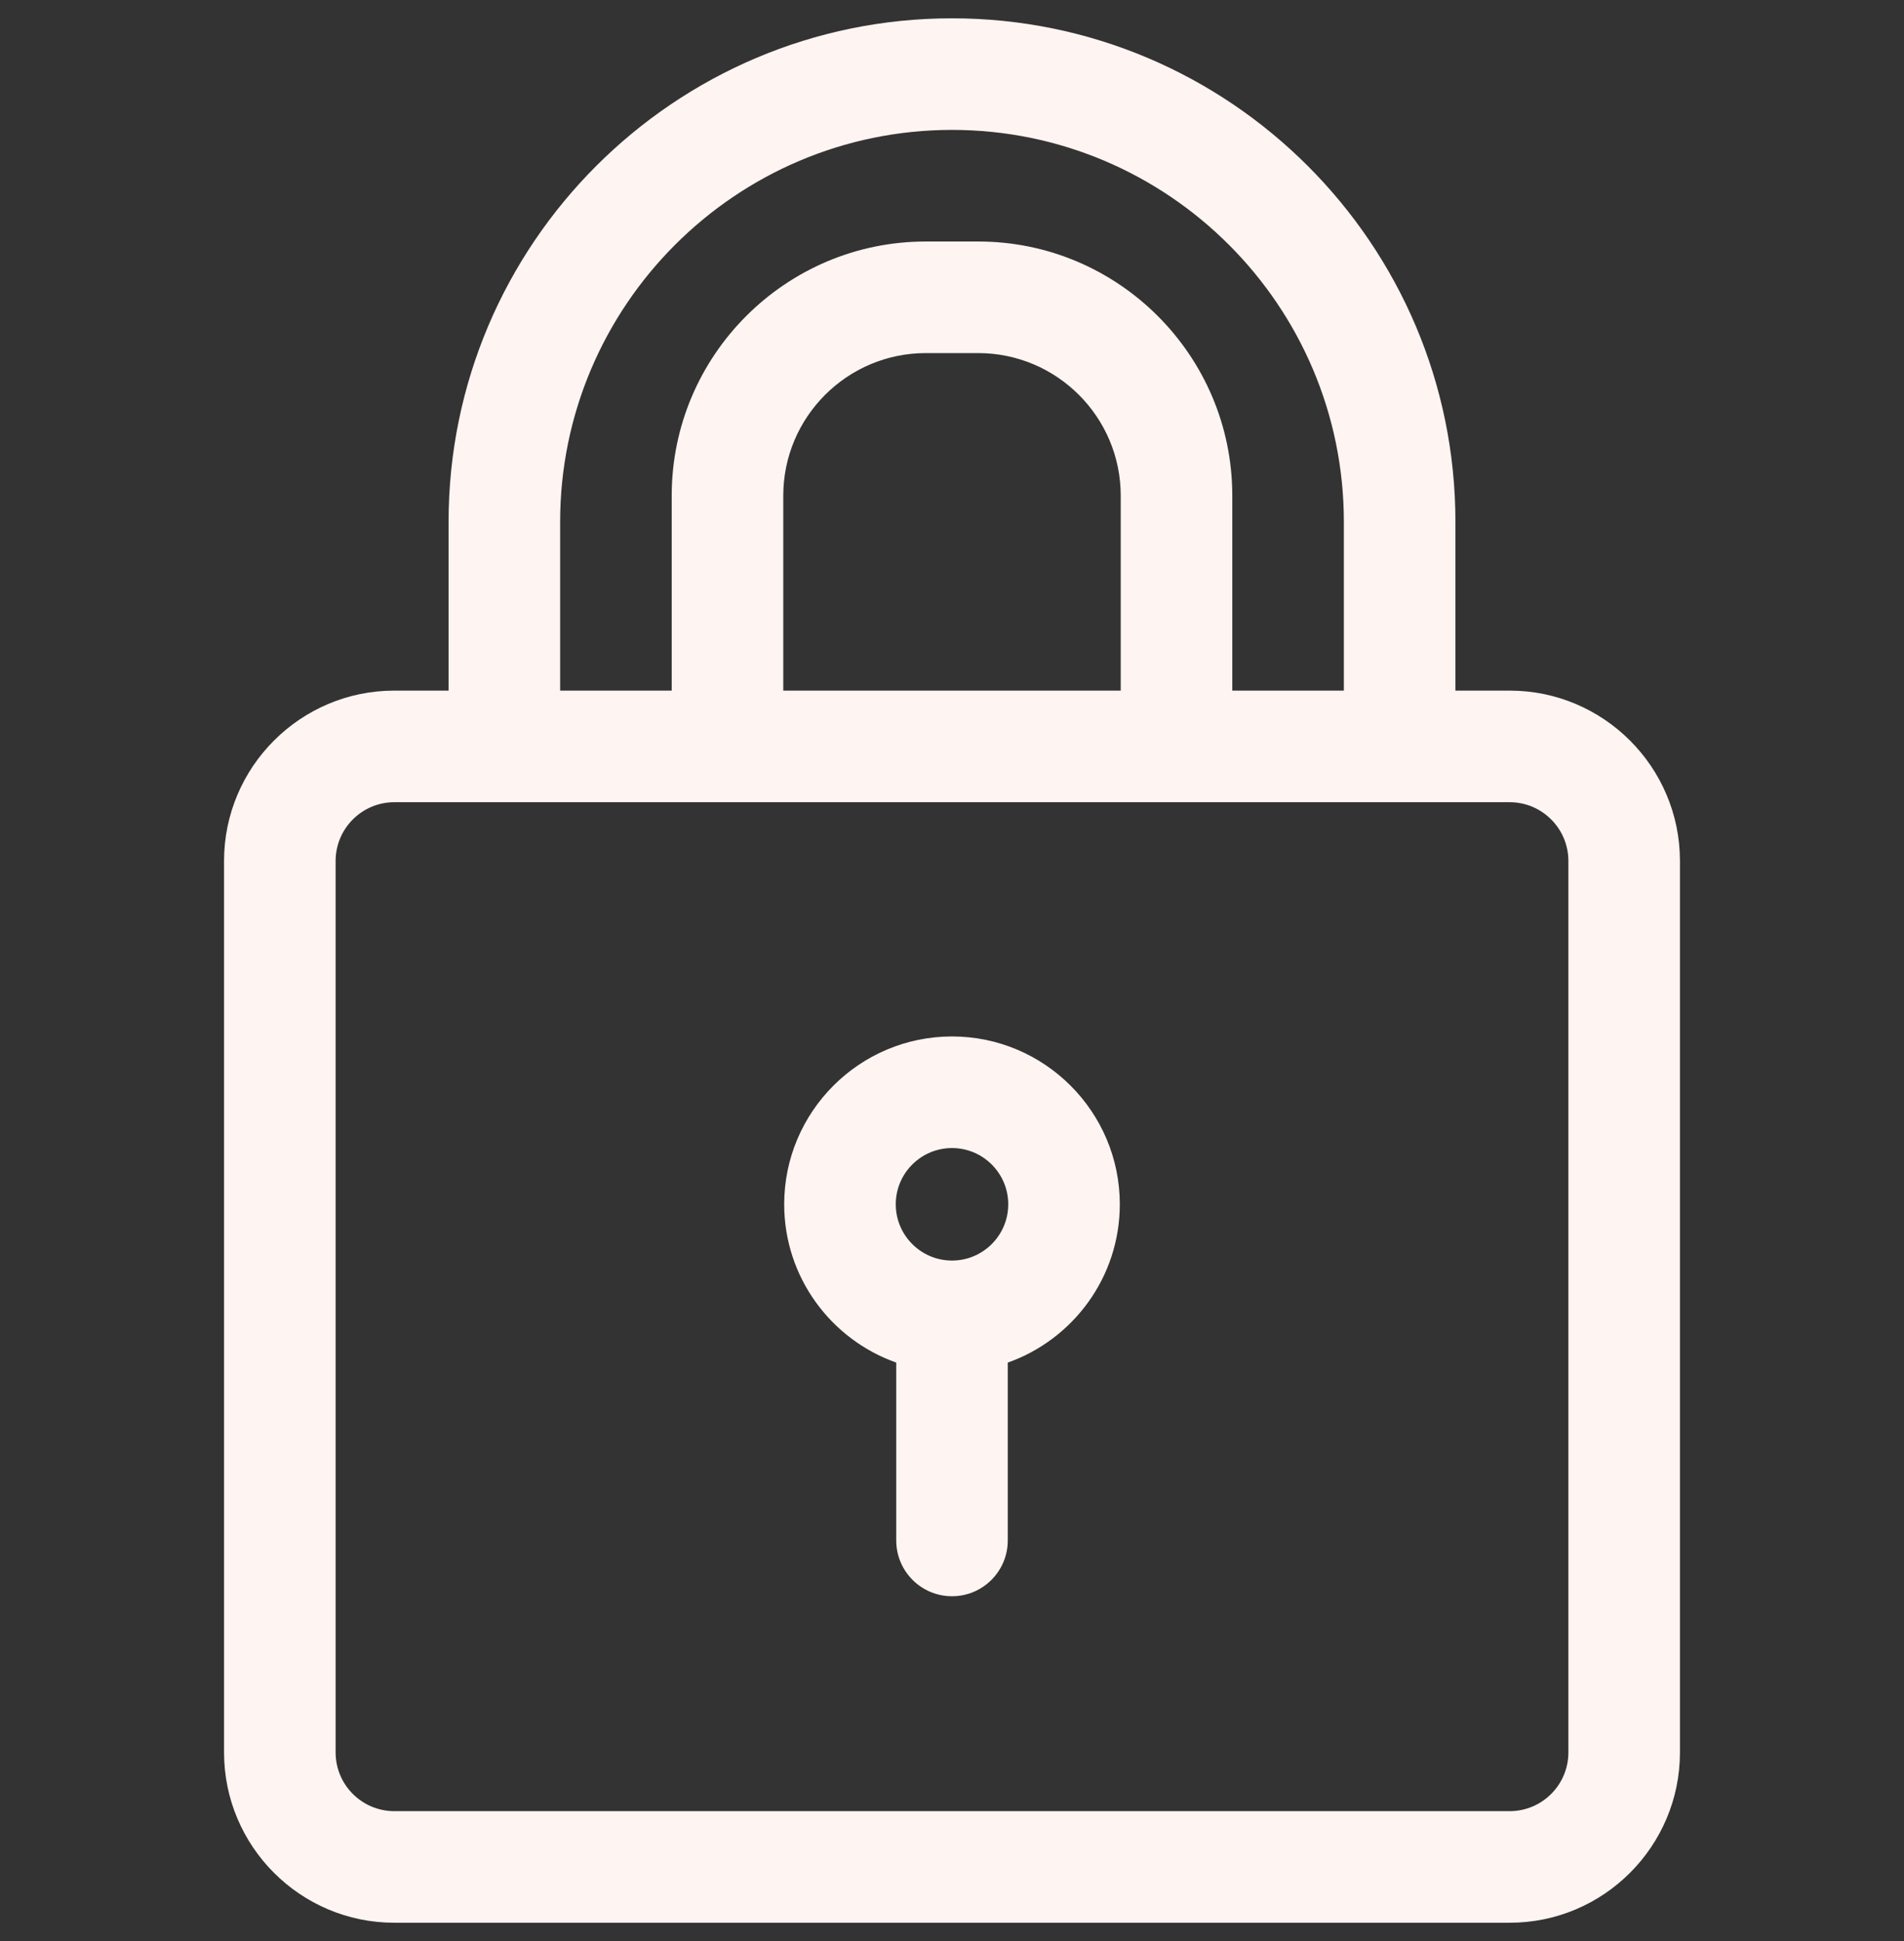
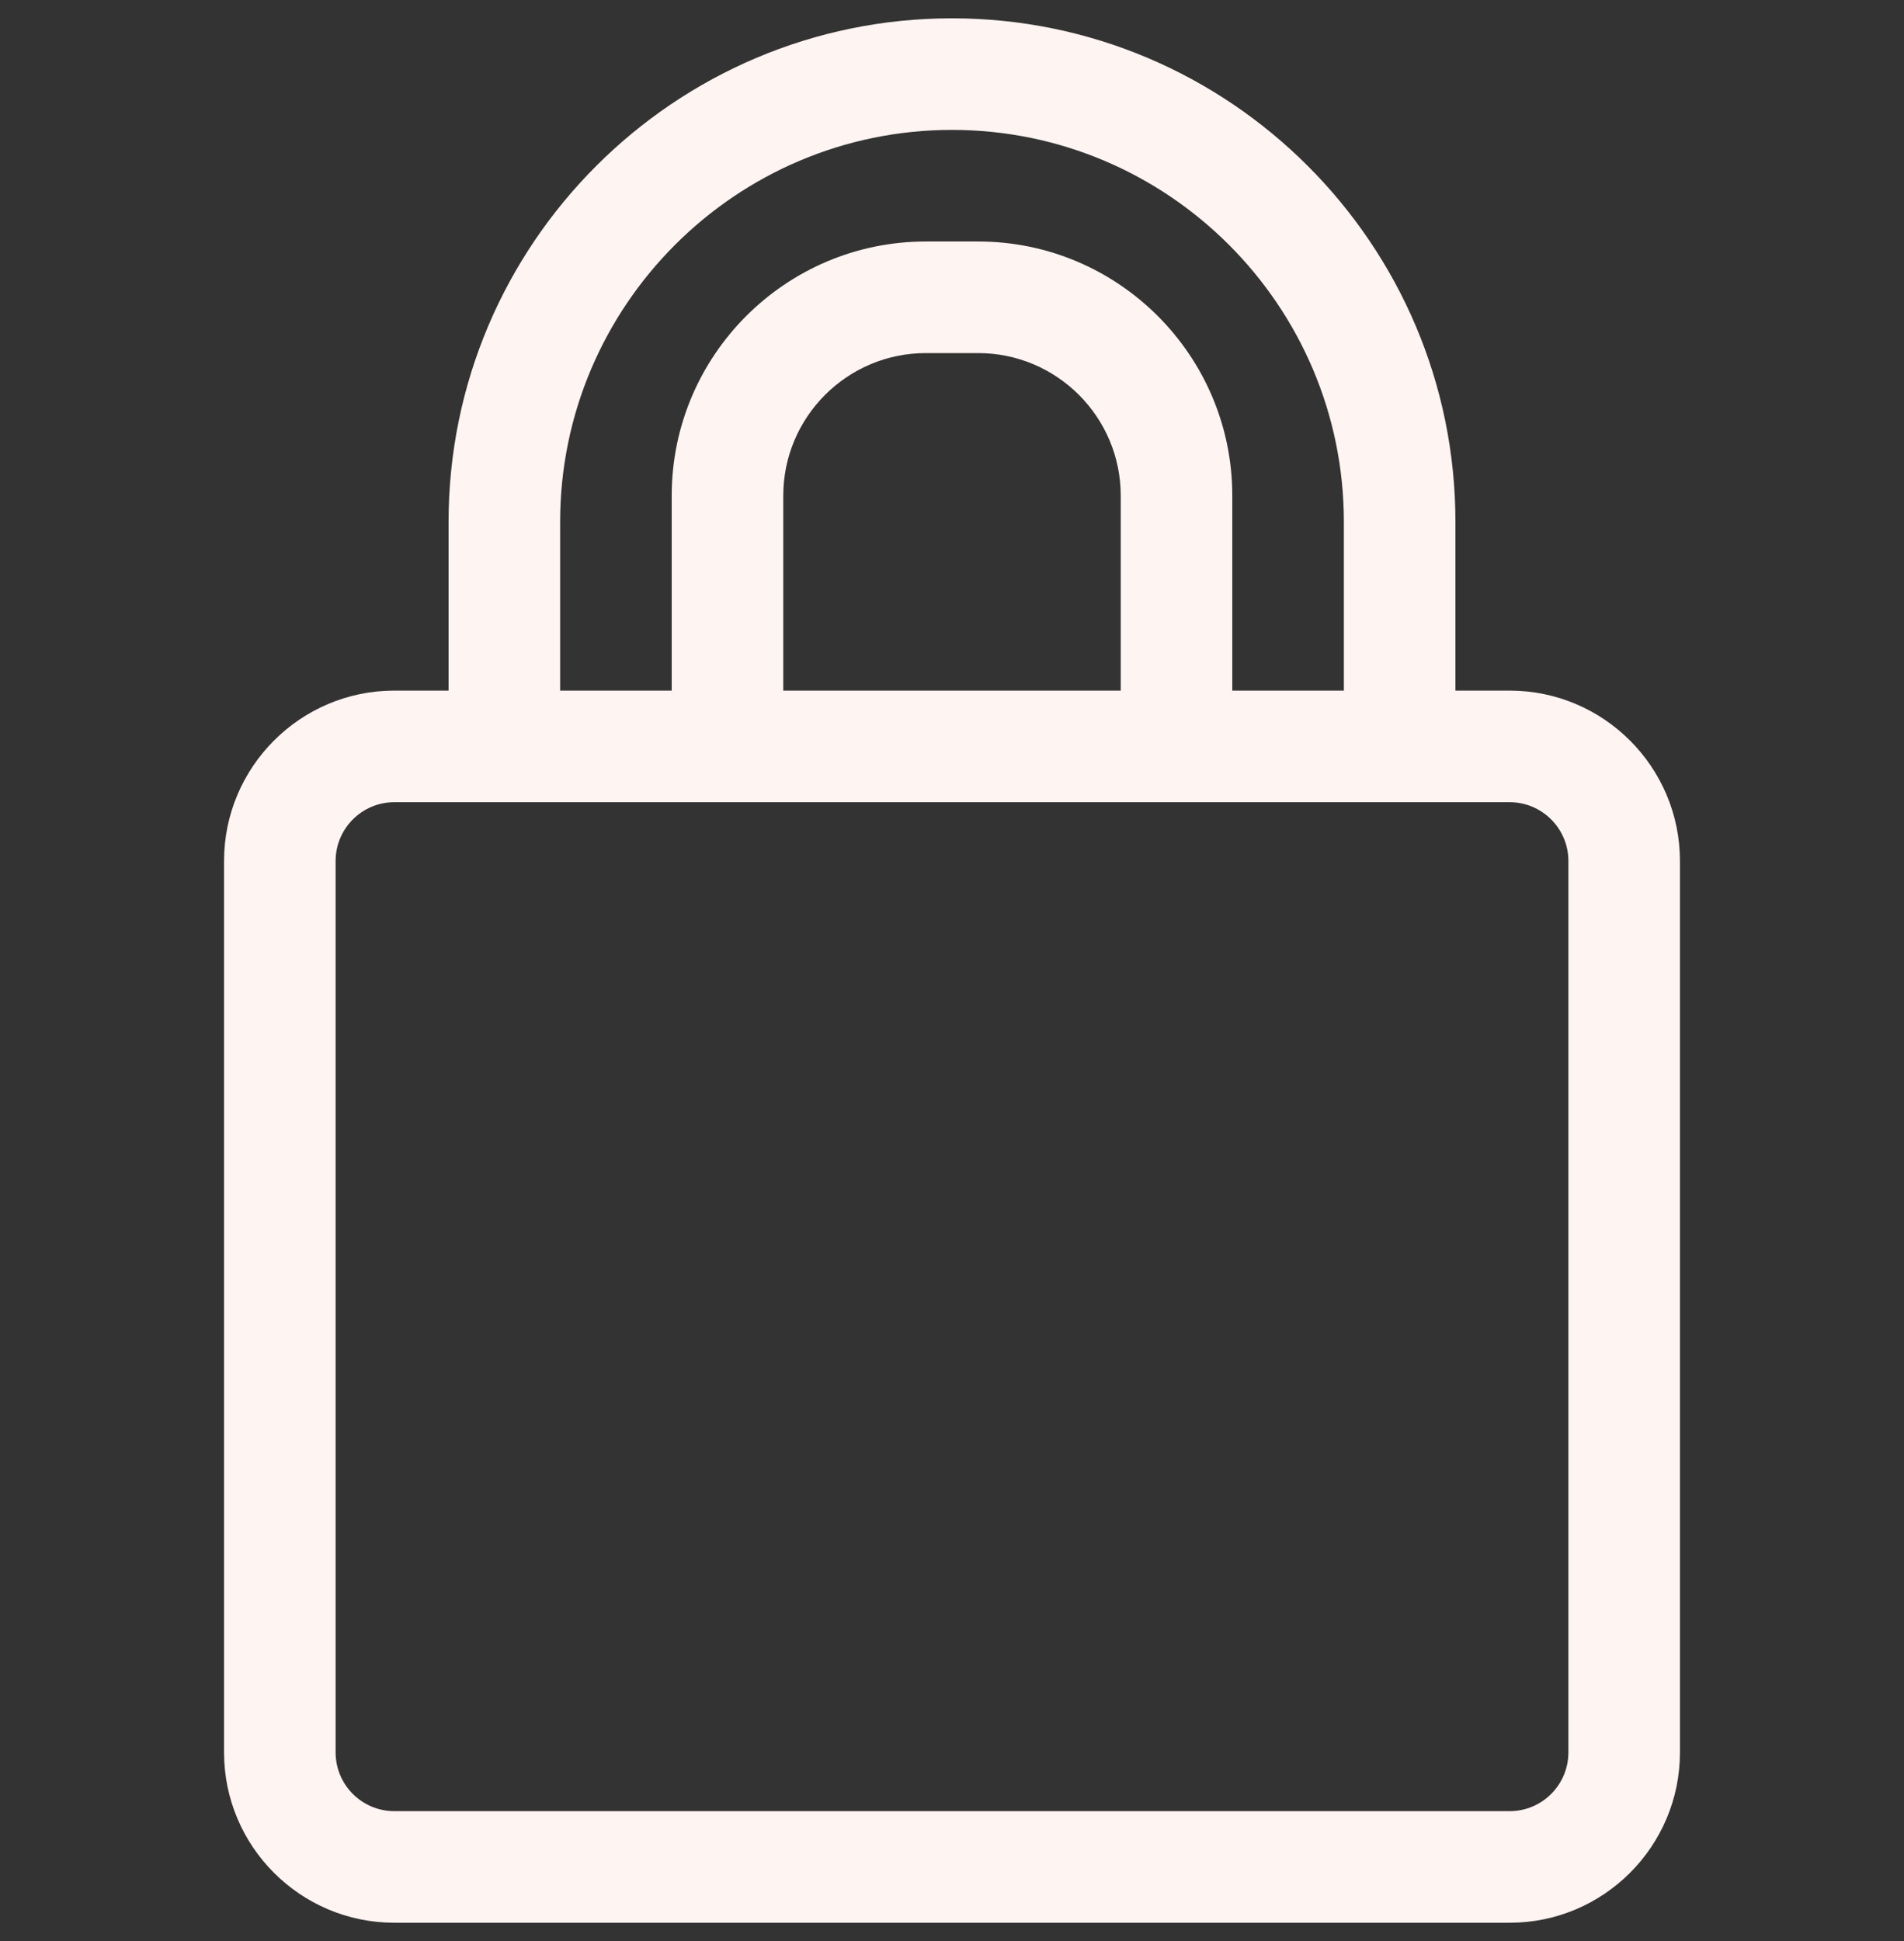
<svg xmlns="http://www.w3.org/2000/svg" width="52" height="53" viewBox="0 0 52 53" fill="none">
  <rect x="0" y="0" width="52" height="53" fill="#333333" stroke="none" />
  <g id="Padlock" clip-path="url(#clip0_11070_905)">
    <g id="Group">
      <path id="Vector" d="M41.231 18.857H39.749V14.249C39.749 6.668 33.581 0.5 26 0.5C18.419 0.5 12.251 6.668 12.251 14.249V18.857H10.769C8.205 18.857 6.119 20.944 6.119 23.508V47.85C6.119 50.414 8.205 52.5 10.769 52.5H41.231C43.795 52.5 45.881 50.414 45.881 47.85V23.508C45.881 20.944 43.795 18.857 41.231 18.857ZM15.298 14.249C15.298 8.348 20.099 3.547 26 3.547C31.901 3.547 36.702 8.348 36.702 14.249V18.857H33.655V13.534C33.655 9.707 30.542 6.594 26.715 6.594H25.285C21.458 6.594 18.345 9.707 18.345 13.534V18.857H15.298V14.249ZM21.392 18.857V13.534C21.392 11.387 23.138 9.641 25.285 9.641H26.715C28.862 9.641 30.608 11.387 30.608 13.534V18.857H21.392ZM42.834 47.85C42.834 48.734 42.115 49.453 41.231 49.453H10.769C9.885 49.453 9.166 48.734 9.166 47.85V23.508C9.166 22.624 9.885 21.904 10.769 21.904H41.231C42.115 21.904 42.834 22.624 42.834 23.508V47.85Z" fill="#FEF4F2" />
-       <path id="Vector_2" d="M26 28.3C23.473 28.3 21.417 30.356 21.417 32.883C21.417 34.876 22.696 36.575 24.477 37.205V42.062C24.477 42.903 25.159 43.585 26 43.585C26.841 43.585 27.523 42.903 27.523 42.062V37.205C29.304 36.575 30.583 34.876 30.583 32.883C30.583 30.356 28.527 28.3 26 28.3ZM26 34.419C25.153 34.419 24.464 33.73 24.464 32.883C24.464 32.036 25.153 31.347 26 31.347C26.847 31.347 27.536 32.036 27.536 32.883C27.536 33.73 26.847 34.419 26 34.419Z" fill="#FEF4F2" />
    </g>
  </g>
  <defs>
    <clipPath id="clip0_11070_905">
      <rect width="52" height="52" fill="white" transform="translate(0 0.5)" />
    </clipPath>
  </defs>
</svg>